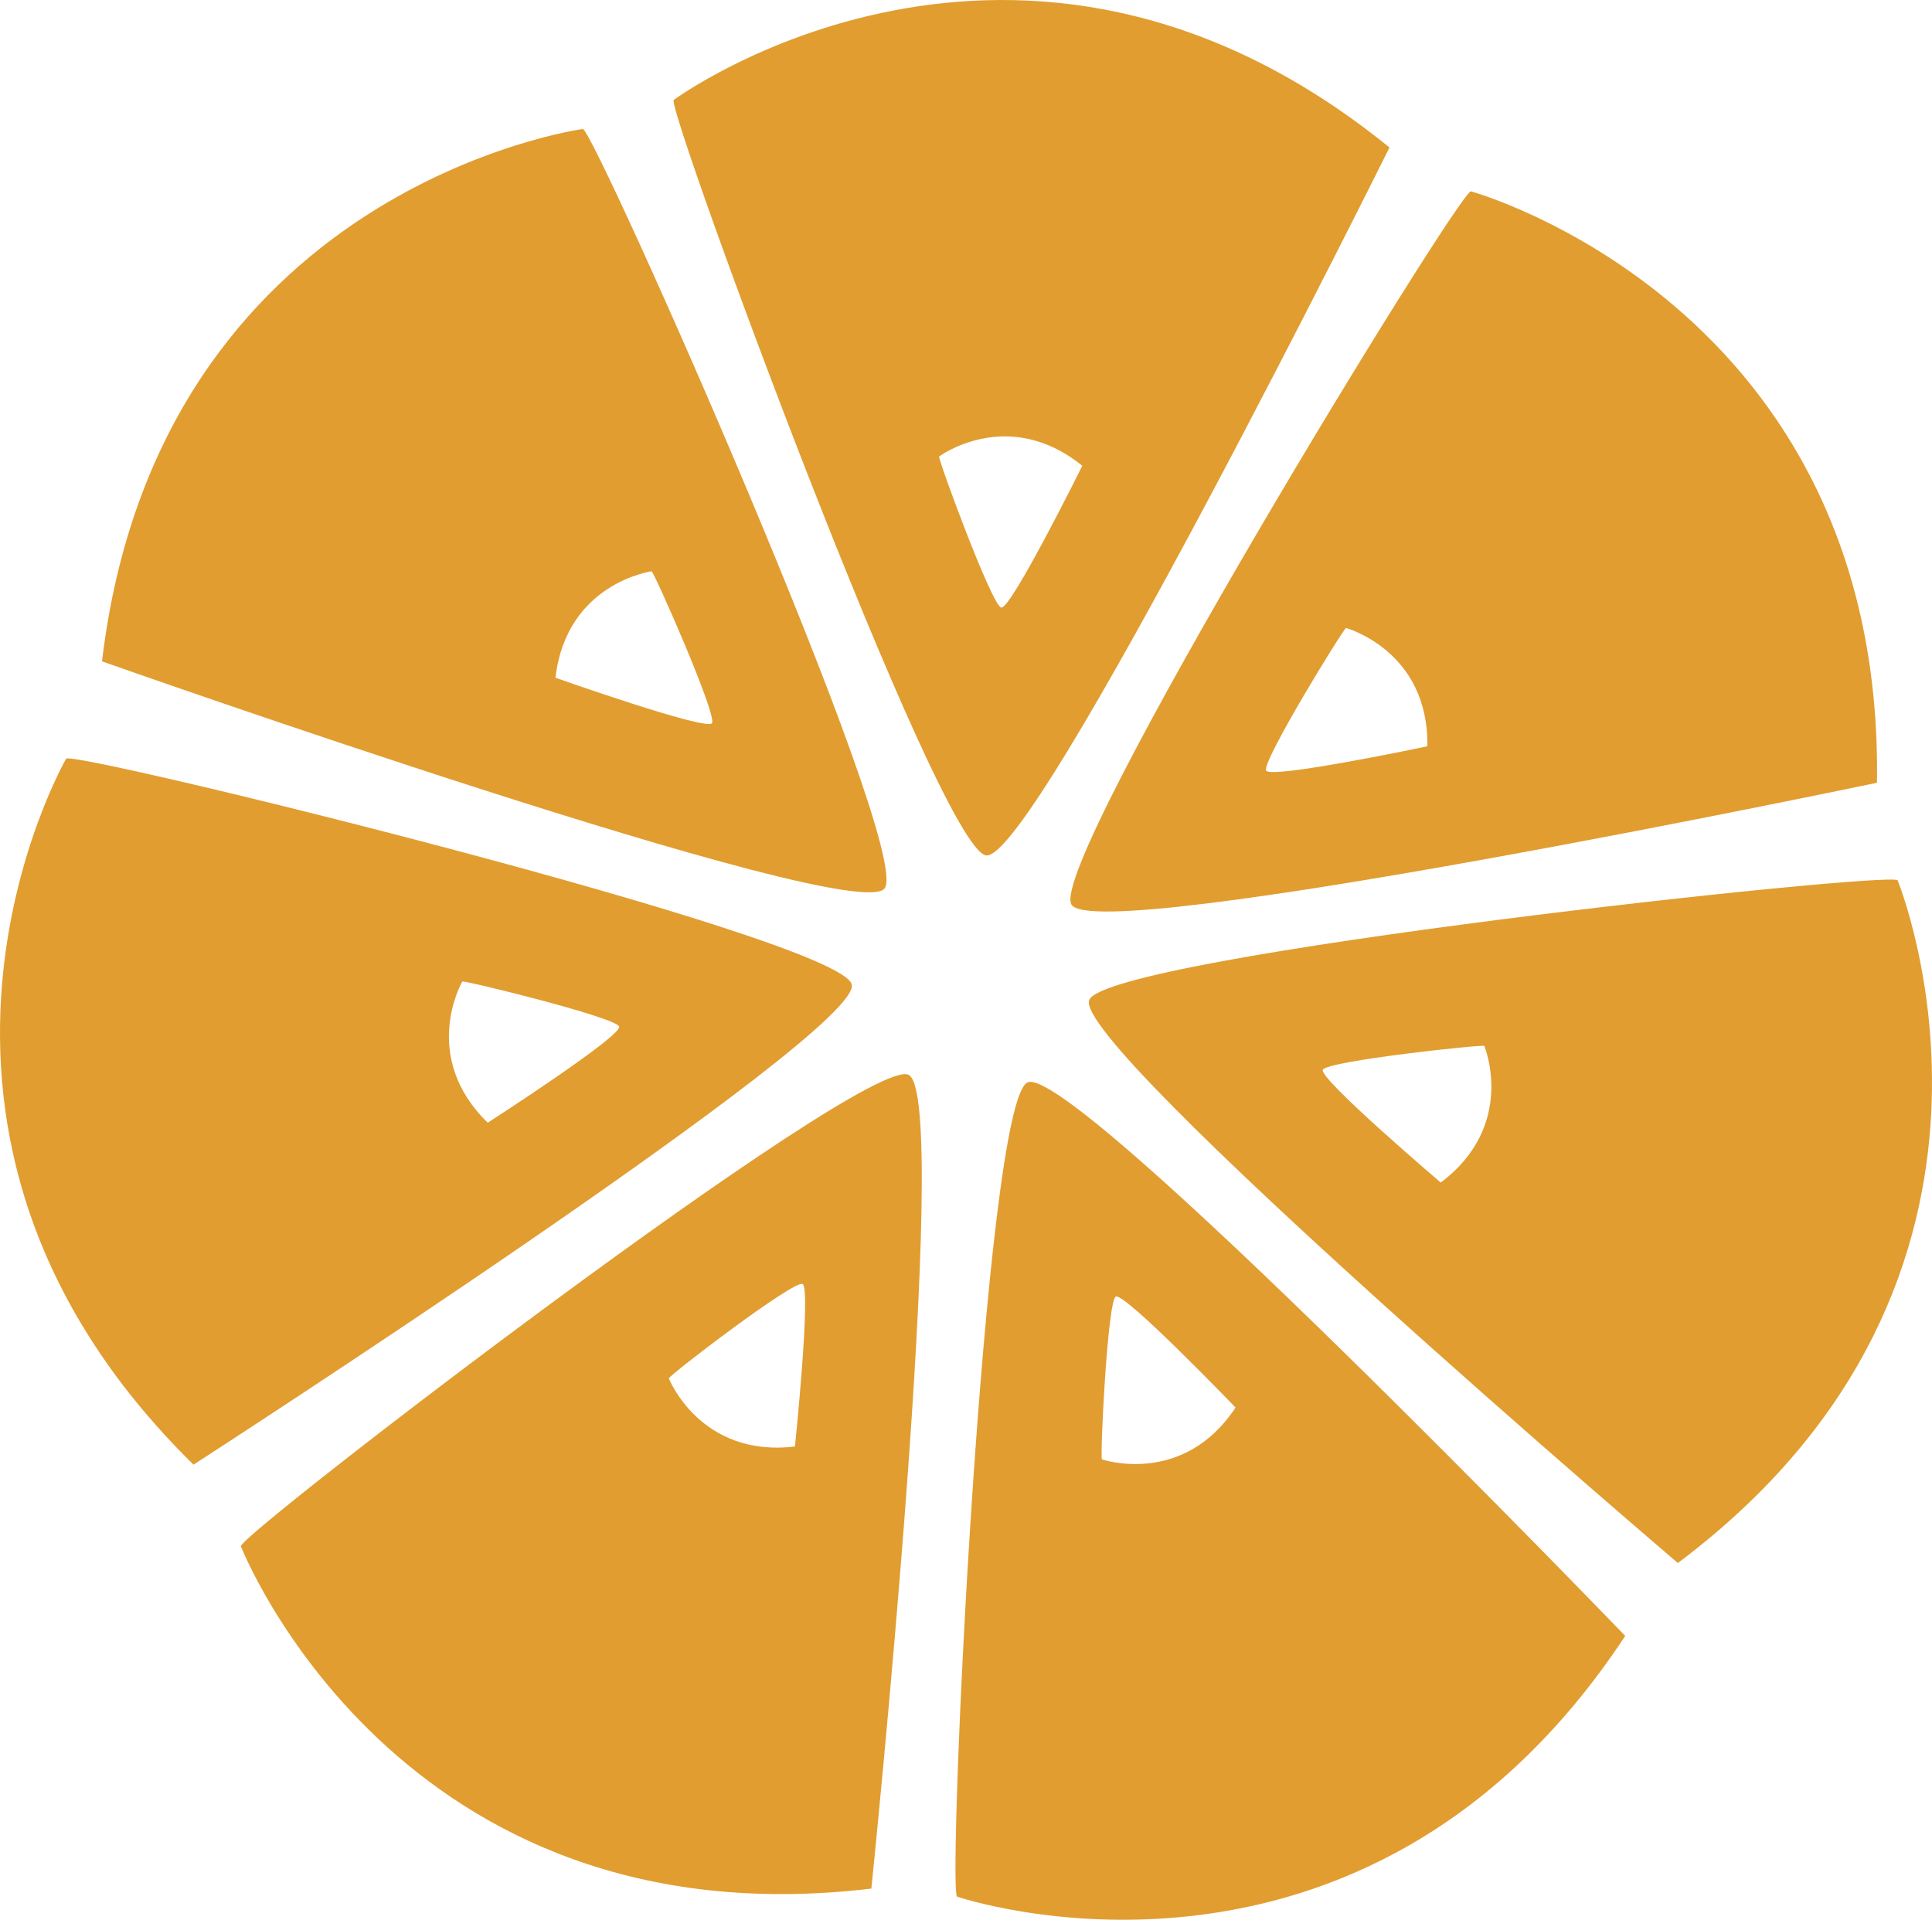
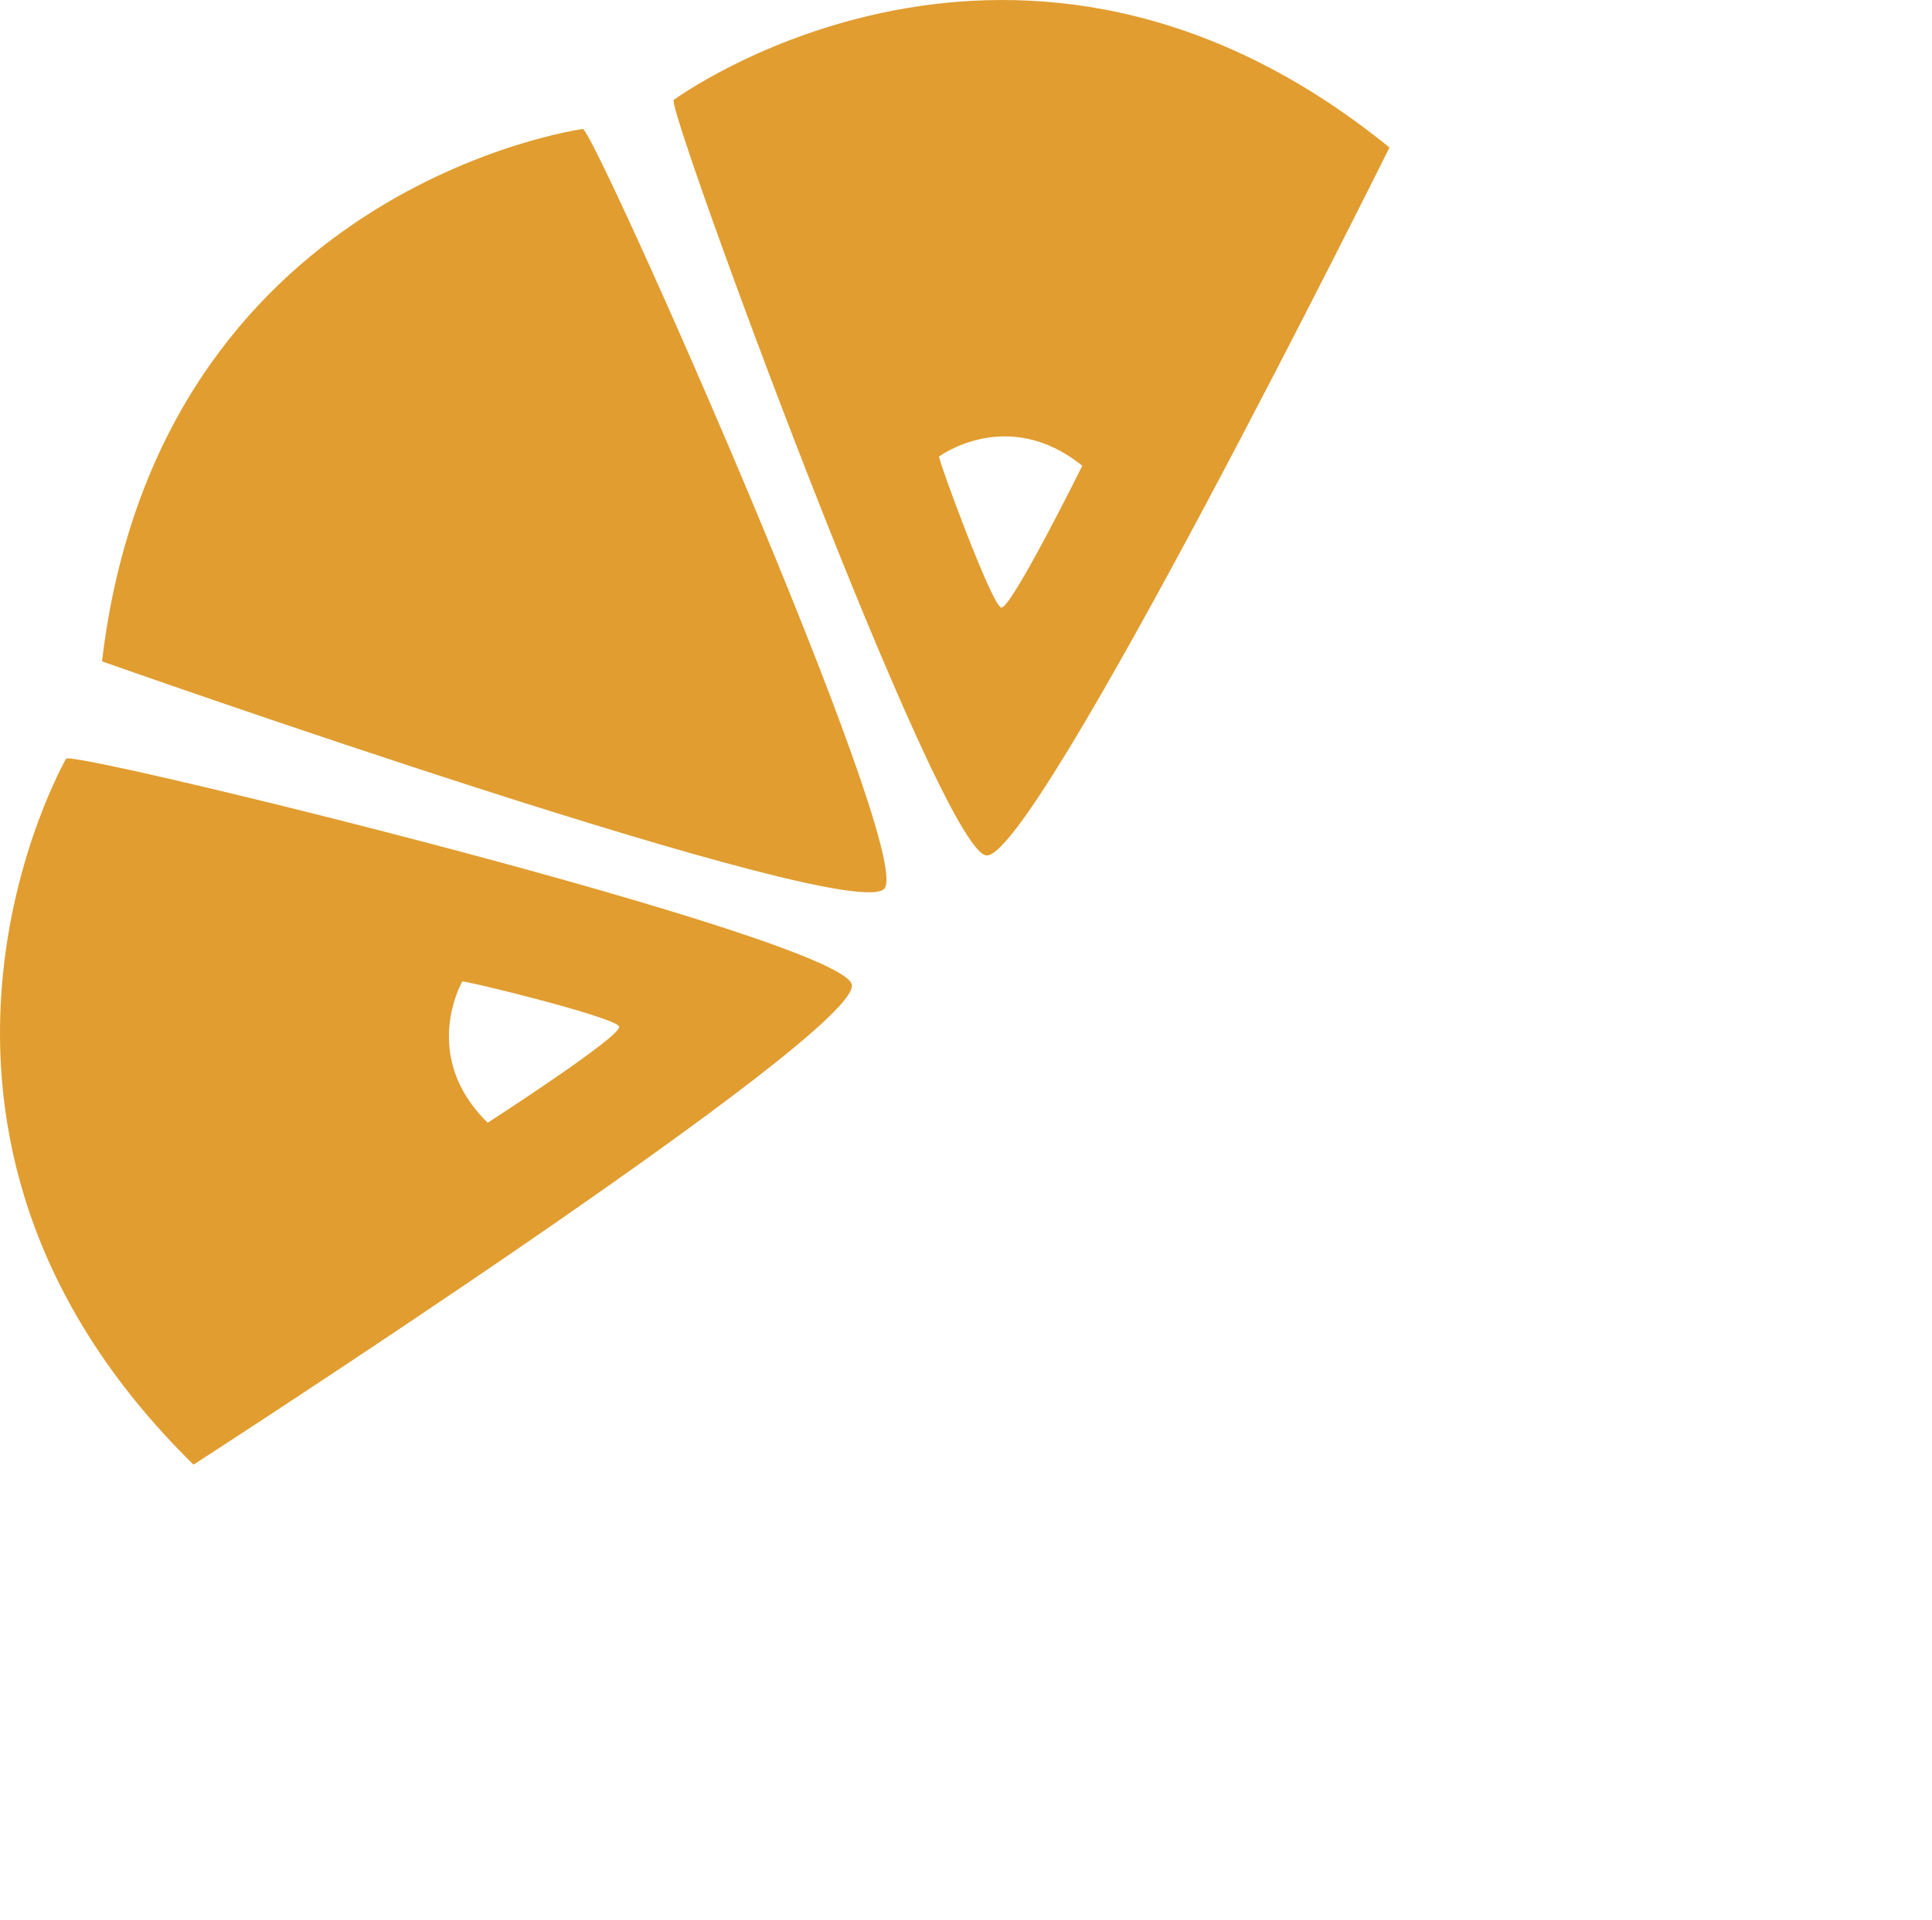
<svg xmlns="http://www.w3.org/2000/svg" id="Livello_2" data-name="Livello 2" viewBox="0 0 958.645 952.776">
  <defs>
    <style>
      .cls-1 {
        fill: #e19d30;
      }
    </style>
  </defs>
  <g id="Livello_1-2" data-name="Livello 1">
    <g>
      <path class="cls-1" d="M334.287,49.604c-3.466,4.966,131.004,370.609,154.934,374.92,23.712,4.202,200.23-351.317,200.23-351.317-184.077-149.586-355.164-23.603-355.164-23.603M496.834,301.541c-4.694-.819-31.544-74.083-30.862-74.984,0,0,34.081-25.267,71.055,4.612,0,0-35.282,71.109-40.193,70.372" />
-       <path class="cls-1" d="M729.836,94.951c-6.167.355-209.808,332.598-198.238,353.909,11.351,21.229,399.751-60.386,399.751-60.386,3.411-237.149-201.513-293.523-201.513-293.523M628.22,382.444c-2.292-4.284,38.529-70.754,39.702-70.754,0,0,41.04,11.215,40.33,58.694,0,0-77.74,16.4-80.032,12.06" />
-       <path class="cls-1" d="M289.209,64.011S78.637,92.635,50.613,328.228c0,0,374.238,132.259,388.345,112.64,14.298-19.674-143.774-375.875-149.75-376.858M353.278,358.925c-2.892,3.902-77.658-22.566-77.658-22.566,5.485-47.069,47.697-52.826,47.697-52.826,1.173.218,32.662,71.436,29.961,75.393" />
+       <path class="cls-1" d="M289.209,64.011S78.637,92.635,50.613,328.228c0,0,374.238,132.259,388.345,112.64,14.298-19.674-143.774-375.875-149.75-376.858M353.278,358.925" />
      <path class="cls-1" d="M32.823,376.515s-106.091,184.158,63.196,350.389c0,0,333.362-215.265,326.595-238.432-6.822-23.33-385.344-116.024-389.791-111.958M242.003,557.208c-33.972-33.153-12.634-70.072-12.634-70.072.846-.736,76.567,17.819,77.849,22.375,1.391,4.748-65.215,47.697-65.215,47.697" />
-       <path class="cls-1" d="M450.692,533.378c-22.429-9.332-331.534,227.9-331.179,234.012,0,0,77.222,197.992,312.843,169.914,0,0,40.657-394.703,18.337-403.926M394.454,717.891c-47.043,5.648-62.569-33.78-62.569-33.78-.055-1.501,61.777-48.707,66.307-46.906,4.421,1.691-3.738,80.686-3.738,80.686" />
-       <path class="cls-1" d="M509.74,537.265c-21.529,11.051-39.702,400.296-34.845,404.034,0,0,201.021,68.545,331.534-129.393,0,0-275.378-285.856-296.689-274.641M546.769,724.287c-1.01-.682,2.728-78.559,6.876-80.796,4.393-2.128,59.43,55.065,59.43,55.065-26.059,39.485-66.307,25.731-66.307,25.731" />
-       <path class="cls-1" d="M941.581,436.898c-3.984-4.667-391.347,37.274-401.088,59.321-9.714,22.103,292.05,279.499,292.05,279.499,189.779-142.246,109.038-338.82,109.038-338.82M714.882,586.893s-60.44-51.49-58.53-55.965c1.964-4.366,79.459-12.716,80.169-11.815,0,0,16.29,39.266-21.638,67.78" />
    </g>
  </g>
</svg>